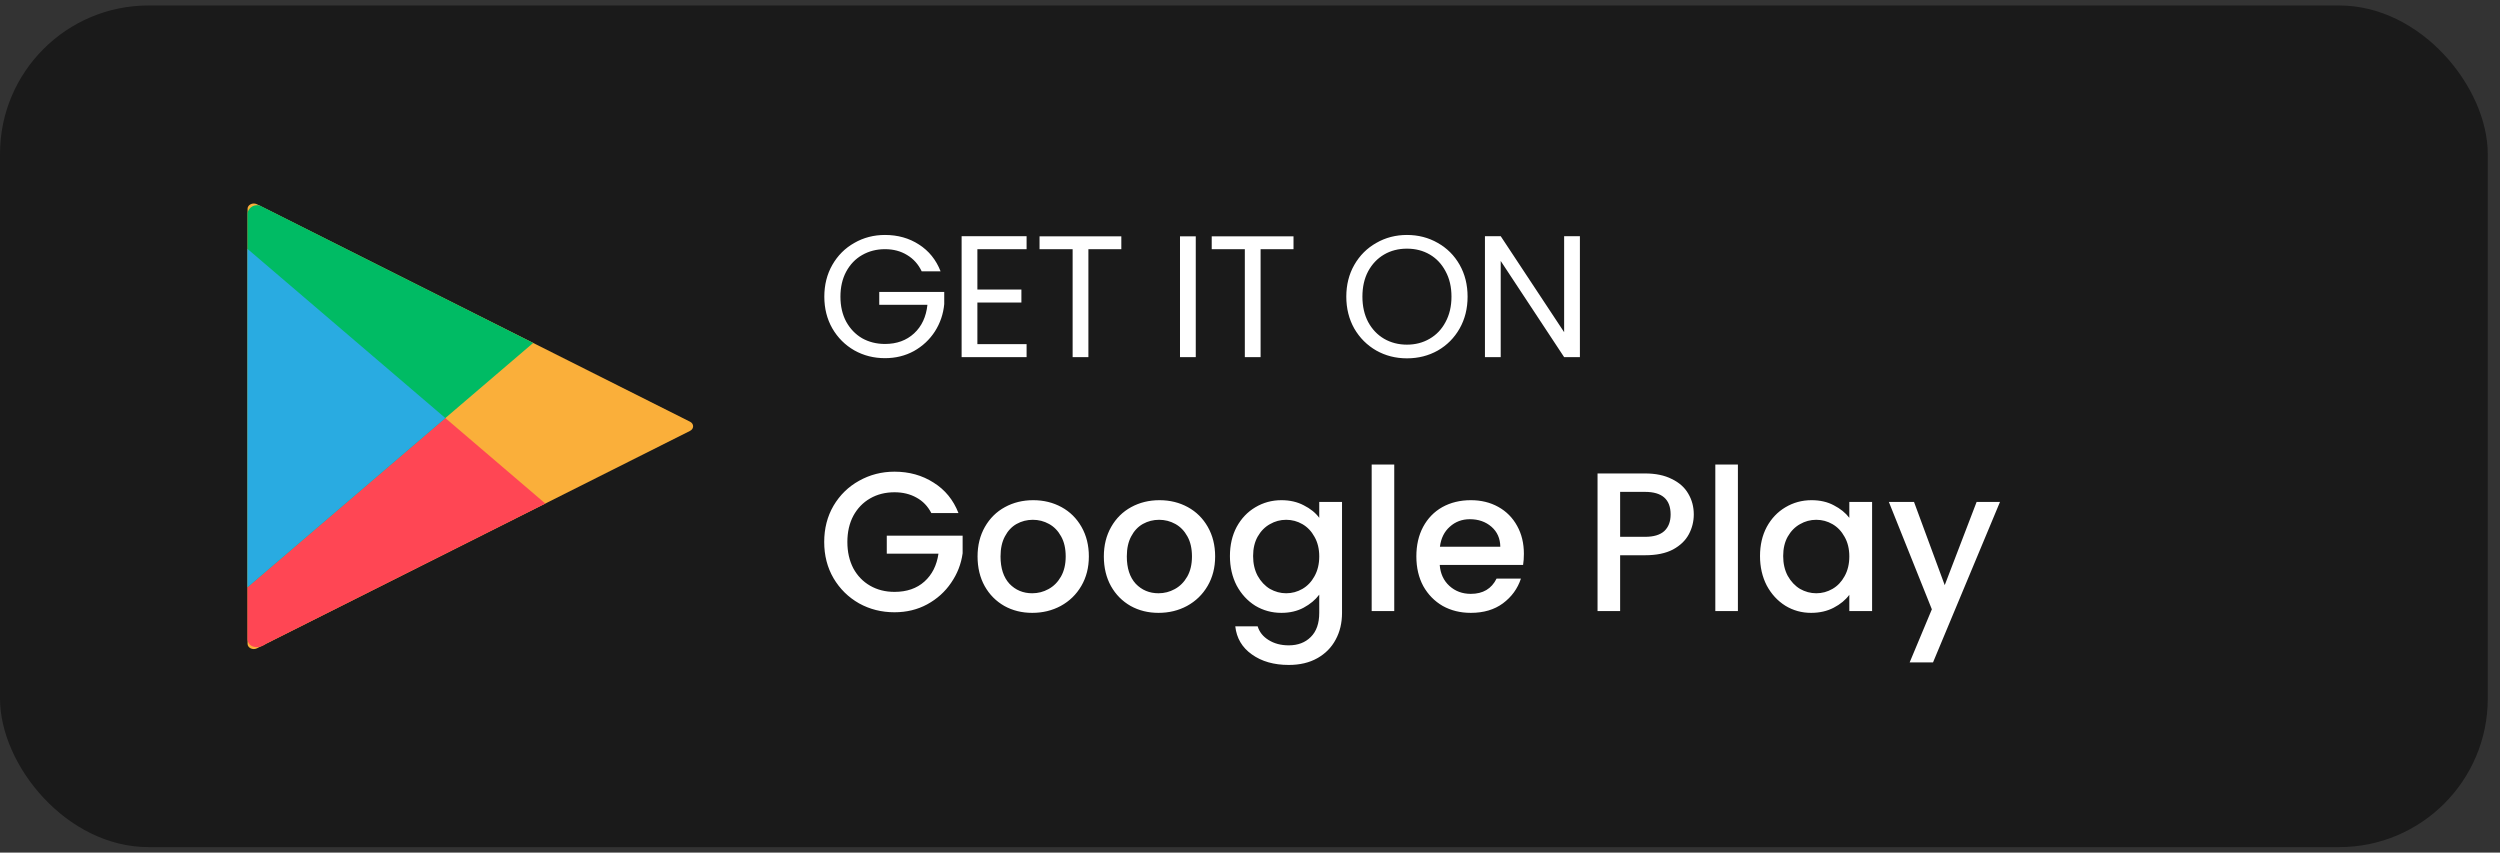
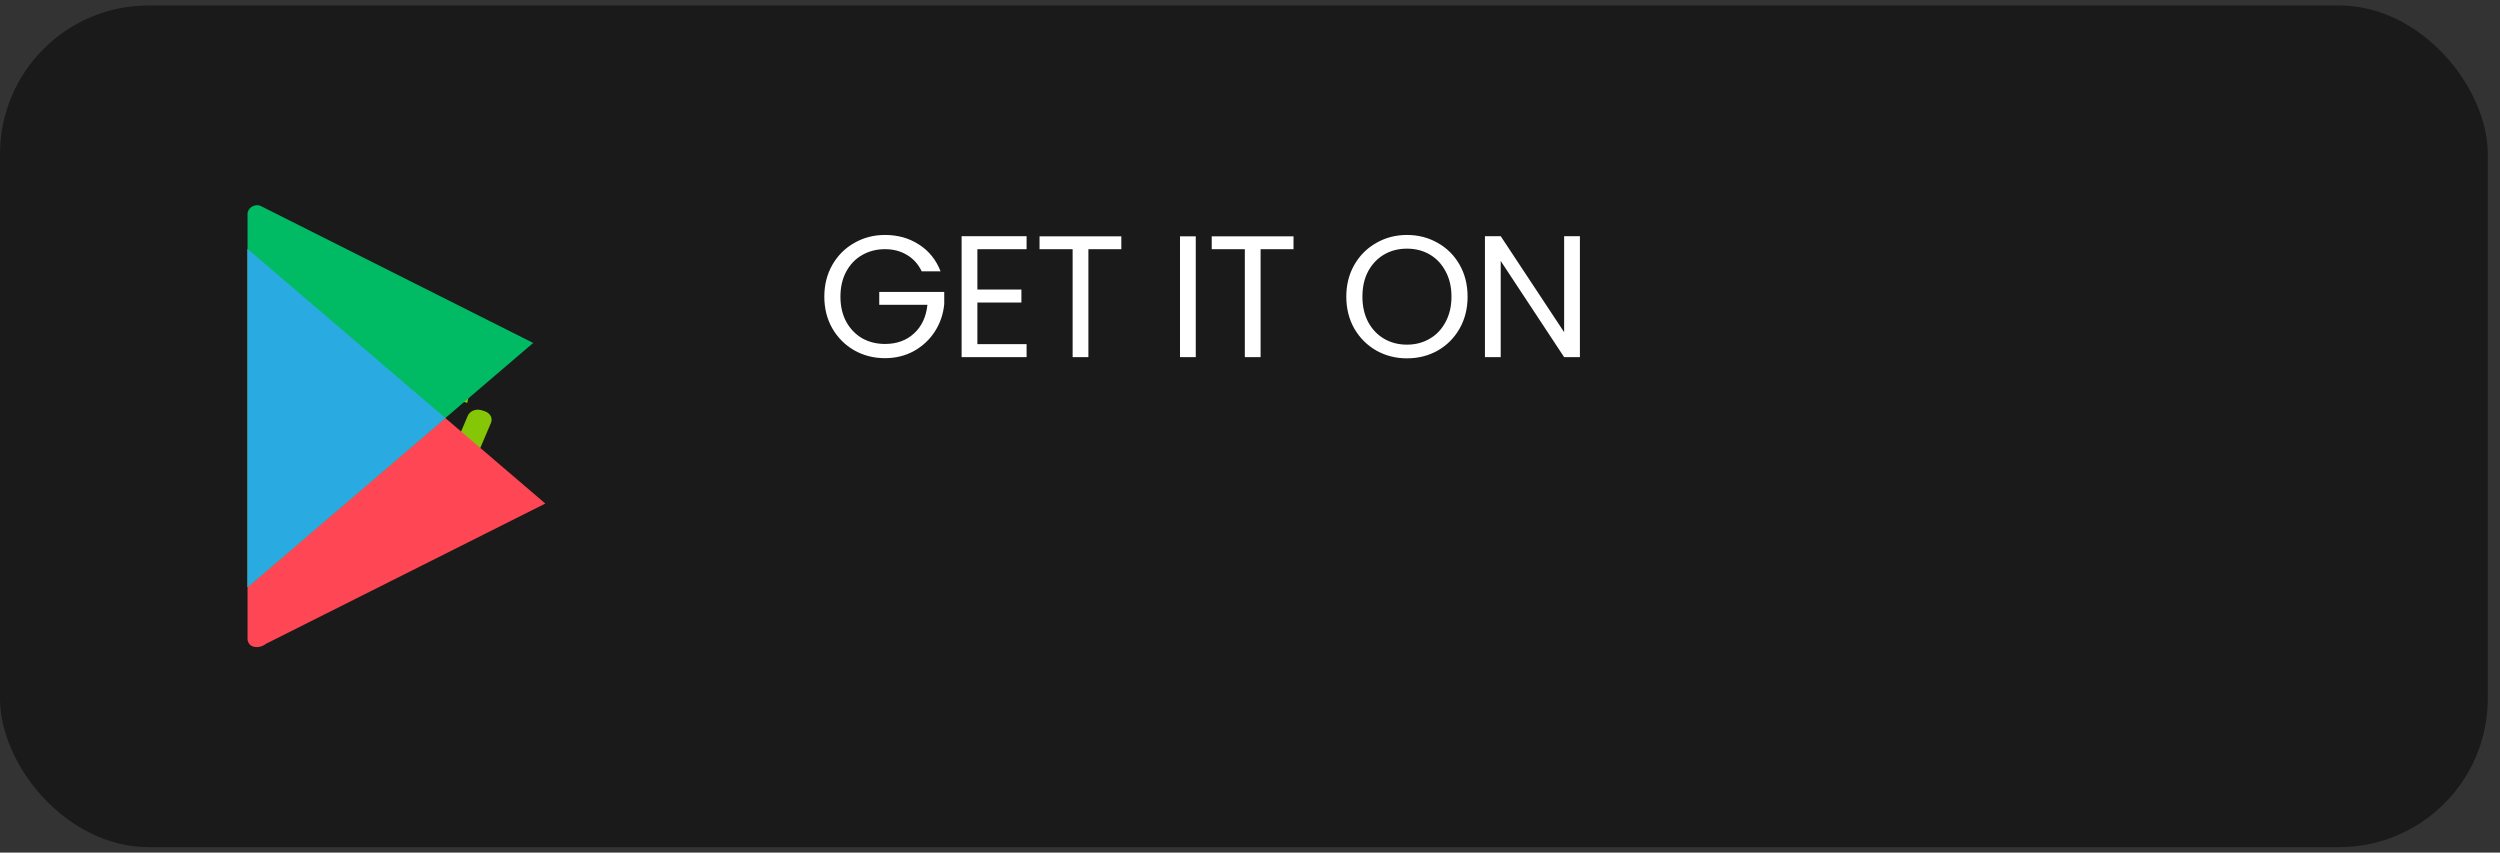
<svg xmlns="http://www.w3.org/2000/svg" width="173" height="59" viewBox="0 0 173 59" fill="none">
  <rect x="0" y="0" width="173" height="59" fill="#333333" stroke="none" />
  <rect y="0.379" width="172.153" height="58.241" rx="10.278" fill="#1A1A1A" />
  <path d="M24.535 25.456L32.332 27.882C32.395 27.66 32.748 26.318 31.758 25.081C31.04 24.183 30.025 23.855 29.673 23.757C29.355 23.644 28.273 23.3 26.983 23.635C25.342 24.061 24.647 25.255 24.535 25.456Z" fill="#85C707" />
  <path d="M27.748 23.614L27.597 23.637C27.544 23.645 27.493 23.615 27.484 23.569L27.258 22.472C27.248 22.427 27.284 22.383 27.337 22.375L27.488 22.352C27.541 22.344 27.592 22.375 27.602 22.42L27.828 23.517C27.837 23.563 27.802 23.606 27.748 23.614Z" fill="#85C707" />
-   <path d="M31.254 24.855L31.155 24.755C31.121 24.719 31.126 24.667 31.168 24.637L32.166 23.921C32.207 23.891 32.269 23.896 32.304 23.931L32.402 24.032C32.437 24.067 32.432 24.12 32.39 24.15L31.392 24.866C31.351 24.895 31.289 24.891 31.254 24.855Z" fill="#85C707" />
-   <path d="M28.121 24.916C28.024 25.143 27.731 25.26 27.465 25.178C27.2 25.095 27.063 24.844 27.16 24.617C27.256 24.39 27.55 24.273 27.815 24.356C28.08 24.439 28.217 24.689 28.121 24.916Z" fill="white" />
-   <path d="M31.14 25.856C31.043 26.083 30.75 26.2 30.484 26.117C30.219 26.034 30.082 25.784 30.179 25.557C30.275 25.33 30.569 25.213 30.834 25.296C31.099 25.378 31.236 25.629 31.14 25.856Z" fill="white" />
-   <path d="M24.386 25.806L32.183 28.232L29.748 33.951C29.727 33.979 29.665 34.052 29.55 34.088C29.372 34.145 29.214 34.067 29.192 34.056L22.299 31.911C22.262 31.896 22.104 31.828 22.03 31.669C21.97 31.539 21.999 31.424 22.011 31.385L24.386 25.806Z" fill="#85C707" />
+   <path d="M28.121 24.916C28.024 25.143 27.731 25.26 27.465 25.178C27.2 25.095 27.063 24.844 27.16 24.617C28.08 24.439 28.217 24.689 28.121 24.916Z" fill="white" />
  <path d="M23.212 35.017L22.998 34.95C22.615 34.831 22.418 34.469 22.557 34.142L23.427 32.099C23.566 31.772 23.989 31.603 24.372 31.722L24.587 31.789C24.969 31.908 25.166 32.27 25.027 32.597L24.157 34.64C24.018 34.967 23.595 35.136 23.212 35.017Z" fill="#85C707" />
  <path d="M26.412 36.013L26.197 35.946C25.814 35.827 25.617 35.465 25.756 35.138L26.626 33.095C26.765 32.768 27.188 32.599 27.571 32.718L27.786 32.785C28.168 32.904 28.366 33.266 28.226 33.593L27.357 35.636C27.217 35.963 26.794 36.132 26.412 36.013Z" fill="#85C707" />
  <path d="M21.43 29.813L21.215 29.746C20.833 29.627 20.635 29.266 20.775 28.938L22.197 25.597C22.336 25.27 22.759 25.101 23.142 25.221L23.357 25.287C23.739 25.406 23.937 25.768 23.797 26.095L22.375 29.436C22.236 29.764 21.813 29.932 21.43 29.813Z" fill="#85C707" />
  <path d="M31.607 32.98L31.393 32.913C31.01 32.794 30.813 32.433 30.952 32.105L32.374 28.764C32.514 28.437 32.937 28.268 33.319 28.387L33.534 28.454C33.917 28.573 34.114 28.935 33.975 29.262L32.552 32.603C32.413 32.931 31.99 33.099 31.607 32.98Z" fill="#85C707" />
-   <path d="M47.751 29.182L17.779 14.134C17.491 13.99 17.13 14.167 17.13 14.452V44.548C17.13 44.832 17.491 45.009 17.779 44.865L47.751 29.817C48.034 29.675 48.034 29.324 47.751 29.182Z" fill="#FAAF3A" />
  <path d="M17.13 17.227L37.737 34.845L18.401 44.553C18.074 44.813 17.632 44.845 17.372 44.673C17.171 44.54 17.137 44.322 17.13 44.259V17.227Z" fill="#FF4654" />
  <path d="M17.13 14.741V40.634L36.895 23.732C30.59 20.563 24.284 17.393 17.978 14.223C17.901 14.204 17.765 14.184 17.615 14.223C17.367 14.288 17.182 14.49 17.13 14.741Z" fill="#00BB64" />
  <path d="M17.13 17.227L30.818 28.93C26.256 32.831 21.693 36.733 17.13 40.634V17.227Z" fill="#29ABE1" />
  <path d="M63.782 18.777C63.55 18.29 63.215 17.914 62.775 17.65C62.335 17.379 61.824 17.243 61.24 17.243C60.657 17.243 60.129 17.379 59.657 17.65C59.194 17.914 58.826 18.298 58.554 18.802C58.29 19.297 58.158 19.873 58.158 20.528C58.158 21.184 58.29 21.759 58.554 22.255C58.826 22.75 59.194 23.134 59.657 23.406C60.129 23.67 60.657 23.802 61.24 23.802C62.056 23.802 62.727 23.558 63.255 23.07C63.782 22.582 64.09 21.923 64.178 21.092H60.844V20.204H65.341V21.044C65.277 21.731 65.061 22.363 64.694 22.938C64.326 23.506 63.842 23.957 63.243 24.293C62.643 24.621 61.976 24.785 61.24 24.785C60.465 24.785 59.757 24.605 59.118 24.245C58.478 23.878 57.971 23.37 57.595 22.722C57.227 22.075 57.043 21.343 57.043 20.528C57.043 19.713 57.227 18.981 57.595 18.334C57.971 17.678 58.478 17.171 59.118 16.811C59.757 16.443 60.465 16.259 61.24 16.259C62.127 16.259 62.911 16.479 63.59 16.919C64.278 17.359 64.777 17.978 65.089 18.777H63.782ZM67.635 17.243V20.037H70.681V20.936H67.635V23.814H71.04V24.713H66.544V16.343H71.04V17.243H67.635ZM77.596 16.355V17.243H75.317V24.713H74.226V17.243H71.936V16.355H77.596ZM82.747 16.355V24.713H81.656V16.355H82.747ZM89.511 16.355V17.243H87.233V24.713H86.142V17.243H83.851V16.355H89.511ZM97.36 24.797C96.585 24.797 95.877 24.617 95.238 24.257C94.599 23.89 94.091 23.382 93.715 22.734C93.347 22.079 93.164 21.343 93.164 20.528C93.164 19.713 93.347 18.981 93.715 18.334C94.091 17.678 94.599 17.171 95.238 16.811C95.877 16.443 96.585 16.259 97.36 16.259C98.144 16.259 98.855 16.443 99.495 16.811C100.134 17.171 100.638 17.674 101.006 18.322C101.373 18.969 101.557 19.705 101.557 20.528C101.557 21.352 101.373 22.087 101.006 22.734C100.638 23.382 100.134 23.89 99.495 24.257C98.855 24.617 98.144 24.797 97.36 24.797ZM97.36 23.85C97.944 23.85 98.468 23.714 98.931 23.442C99.403 23.17 99.77 22.782 100.034 22.279C100.306 21.775 100.442 21.192 100.442 20.528C100.442 19.857 100.306 19.273 100.034 18.777C99.77 18.274 99.407 17.886 98.943 17.614C98.48 17.343 97.952 17.207 97.36 17.207C96.769 17.207 96.241 17.343 95.778 17.614C95.314 17.886 94.946 18.274 94.674 18.777C94.411 19.273 94.279 19.857 94.279 20.528C94.279 21.192 94.411 21.775 94.674 22.279C94.946 22.782 95.314 23.17 95.778 23.442C96.249 23.714 96.777 23.85 97.36 23.85ZM109.329 24.713H108.238L103.849 18.058V24.713H102.758V16.343H103.849L108.238 22.986V16.343H109.329V24.713Z" fill="white" />
-   <path d="M64.448 35.504C64.202 35.029 63.859 34.672 63.421 34.435C62.982 34.188 62.475 34.065 61.9 34.065C61.269 34.065 60.707 34.206 60.214 34.49C59.721 34.773 59.333 35.175 59.049 35.696C58.775 36.216 58.638 36.819 58.638 37.505C58.638 38.19 58.775 38.797 59.049 39.327C59.333 39.848 59.721 40.25 60.214 40.533C60.707 40.816 61.269 40.958 61.9 40.958C62.749 40.958 63.439 40.72 63.969 40.245C64.499 39.77 64.823 39.126 64.942 38.313H61.365V37.066H66.614V38.286C66.513 39.026 66.248 39.706 65.819 40.328C65.399 40.949 64.846 41.447 64.161 41.821C63.485 42.187 62.731 42.369 61.9 42.369C61.004 42.369 60.187 42.164 59.447 41.753C58.707 41.332 58.117 40.752 57.679 40.012C57.249 39.272 57.035 38.436 57.035 37.505C57.035 36.573 57.249 35.737 57.679 34.997C58.117 34.257 58.707 33.681 59.447 33.27C60.196 32.85 61.014 32.64 61.9 32.64C62.914 32.64 63.814 32.891 64.599 33.393C65.394 33.887 65.97 34.59 66.326 35.504H64.448ZM71.43 42.41C70.717 42.41 70.073 42.251 69.498 41.931C68.922 41.602 68.47 41.145 68.141 40.56C67.812 39.967 67.647 39.281 67.647 38.505C67.647 37.737 67.817 37.057 68.154 36.463C68.493 35.869 68.954 35.412 69.539 35.093C70.123 34.773 70.776 34.613 71.498 34.613C72.22 34.613 72.873 34.773 73.458 35.093C74.043 35.412 74.504 35.869 74.842 36.463C75.18 37.057 75.349 37.737 75.349 38.505C75.349 39.272 75.175 39.953 74.828 40.547C74.481 41.141 74.006 41.602 73.403 41.931C72.809 42.251 72.151 42.41 71.43 42.41ZM71.43 41.054C71.832 41.054 72.206 40.958 72.553 40.766C72.91 40.574 73.198 40.286 73.417 39.903C73.636 39.519 73.746 39.053 73.746 38.505C73.746 37.957 73.641 37.495 73.43 37.121C73.22 36.737 72.942 36.449 72.594 36.258C72.247 36.066 71.873 35.97 71.471 35.97C71.069 35.97 70.694 36.066 70.347 36.258C70.009 36.449 69.74 36.737 69.539 37.121C69.338 37.495 69.237 37.957 69.237 38.505C69.237 39.318 69.443 39.948 69.854 40.396C70.274 40.834 70.799 41.054 71.43 41.054ZM80.168 42.41C79.456 42.41 78.812 42.251 78.236 41.931C77.661 41.602 77.209 41.145 76.88 40.56C76.551 39.967 76.386 39.281 76.386 38.505C76.386 37.737 76.555 37.057 76.893 36.463C77.231 35.869 77.693 35.412 78.277 35.093C78.862 34.773 79.515 34.613 80.237 34.613C80.959 34.613 81.612 34.773 82.197 35.093C82.781 35.412 83.243 35.869 83.581 36.463C83.919 37.057 84.088 37.737 84.088 38.505C84.088 39.272 83.914 39.953 83.567 40.547C83.22 41.141 82.745 41.602 82.142 41.931C81.548 42.251 80.89 42.41 80.168 42.41ZM80.168 41.054C80.57 41.054 80.945 40.958 81.292 40.766C81.648 40.574 81.936 40.286 82.156 39.903C82.375 39.519 82.484 39.053 82.484 38.505C82.484 37.957 82.379 37.495 82.169 37.121C81.959 36.737 81.68 36.449 81.333 36.258C80.986 36.066 80.612 35.97 80.21 35.97C79.808 35.97 79.433 36.066 79.086 36.258C78.748 36.449 78.478 36.737 78.277 37.121C78.076 37.495 77.976 37.957 77.976 38.505C77.976 39.318 78.181 39.948 78.593 40.396C79.013 40.834 79.538 41.054 80.168 41.054ZM88.674 34.613C89.259 34.613 89.775 34.732 90.223 34.969C90.68 35.198 91.036 35.486 91.292 35.833V34.736H92.868V42.41C92.868 43.105 92.722 43.721 92.429 44.26C92.137 44.809 91.712 45.238 91.155 45.549C90.606 45.859 89.949 46.014 89.181 46.014C88.158 46.014 87.308 45.772 86.632 45.288C85.956 44.813 85.573 44.164 85.481 43.342H87.03C87.149 43.735 87.4 44.05 87.784 44.288C88.176 44.535 88.642 44.658 89.181 44.658C89.812 44.658 90.319 44.466 90.703 44.082C91.095 43.699 91.292 43.141 91.292 42.41V41.15C91.027 41.506 90.666 41.807 90.209 42.054C89.761 42.292 89.25 42.41 88.674 42.41C88.016 42.41 87.414 42.246 86.865 41.917C86.326 41.579 85.897 41.113 85.577 40.519C85.267 39.916 85.111 39.236 85.111 38.477C85.111 37.719 85.267 37.048 85.577 36.463C85.897 35.878 86.326 35.426 86.865 35.106C87.414 34.778 88.016 34.613 88.674 34.613ZM91.292 38.505C91.292 37.984 91.182 37.532 90.963 37.148C90.753 36.764 90.474 36.472 90.127 36.271C89.78 36.07 89.405 35.97 89.003 35.97C88.601 35.97 88.227 36.07 87.879 36.271C87.532 36.463 87.249 36.751 87.03 37.135C86.82 37.509 86.715 37.957 86.715 38.477C86.715 38.998 86.82 39.455 87.03 39.848C87.249 40.241 87.532 40.542 87.879 40.752C88.236 40.953 88.61 41.054 89.003 41.054C89.405 41.054 89.78 40.953 90.127 40.752C90.474 40.551 90.753 40.259 90.963 39.875C91.182 39.482 91.292 39.026 91.292 38.505ZM96.482 32.146V42.287H94.92V32.146H96.482ZM105.453 38.327C105.453 38.61 105.435 38.866 105.398 39.094H99.629C99.675 39.697 99.899 40.181 100.301 40.547C100.703 40.912 101.196 41.095 101.781 41.095C102.621 41.095 103.215 40.743 103.562 40.04H105.248C105.019 40.734 104.604 41.305 104.001 41.753C103.407 42.191 102.667 42.41 101.781 42.41C101.059 42.41 100.41 42.251 99.835 41.931C99.268 41.602 98.821 41.145 98.492 40.56C98.172 39.967 98.012 39.281 98.012 38.505C98.012 37.728 98.167 37.048 98.478 36.463C98.798 35.869 99.241 35.412 99.807 35.093C100.383 34.773 101.041 34.613 101.781 34.613C102.493 34.613 103.128 34.768 103.685 35.079C104.243 35.39 104.677 35.828 104.987 36.395C105.298 36.952 105.453 37.596 105.453 38.327ZM103.822 37.833C103.813 37.258 103.608 36.797 103.206 36.449C102.804 36.102 102.306 35.929 101.712 35.929C101.173 35.929 100.712 36.102 100.328 36.449C99.944 36.787 99.716 37.249 99.643 37.833H103.822ZM117.21 35.6C117.21 36.084 117.096 36.541 116.868 36.97C116.639 37.4 116.274 37.751 115.771 38.025C115.269 38.29 114.625 38.423 113.839 38.423H112.113V42.287H110.55V32.763H113.839C114.57 32.763 115.187 32.891 115.689 33.147C116.201 33.393 116.58 33.731 116.827 34.161C117.082 34.59 117.21 35.07 117.21 35.6ZM113.839 37.148C114.433 37.148 114.876 37.016 115.168 36.751C115.461 36.477 115.607 36.093 115.607 35.6C115.607 34.558 115.018 34.038 113.839 34.038H112.113V37.148H113.839ZM120.263 32.146V42.287H118.7V32.146H120.263ZM121.793 38.477C121.793 37.719 121.948 37.048 122.259 36.463C122.579 35.878 123.008 35.426 123.547 35.106C124.095 34.778 124.698 34.613 125.356 34.613C125.95 34.613 126.466 34.732 126.904 34.969C127.352 35.198 127.708 35.486 127.973 35.833V34.736H129.549V42.287H127.973V41.163C127.708 41.52 127.347 41.817 126.891 42.054C126.434 42.292 125.913 42.41 125.328 42.41C124.68 42.41 124.086 42.246 123.547 41.917C123.008 41.579 122.579 41.113 122.259 40.519C121.948 39.916 121.793 39.236 121.793 38.477ZM127.973 38.505C127.973 37.984 127.864 37.532 127.644 37.148C127.434 36.764 127.156 36.472 126.808 36.271C126.461 36.07 126.087 35.97 125.685 35.97C125.283 35.97 124.908 36.07 124.561 36.271C124.214 36.463 123.931 36.751 123.711 37.135C123.501 37.509 123.396 37.957 123.396 38.477C123.396 38.998 123.501 39.455 123.711 39.848C123.931 40.241 124.214 40.542 124.561 40.752C124.917 40.953 125.292 41.054 125.685 41.054C126.087 41.054 126.461 40.953 126.808 40.752C127.156 40.551 127.434 40.259 127.644 39.875C127.864 39.482 127.973 39.026 127.973 38.505ZM138.398 34.736L133.766 45.836H132.149L133.684 42.164L130.71 34.736H132.451L134.575 40.492L136.781 34.736H138.398Z" fill="white" />
</svg>